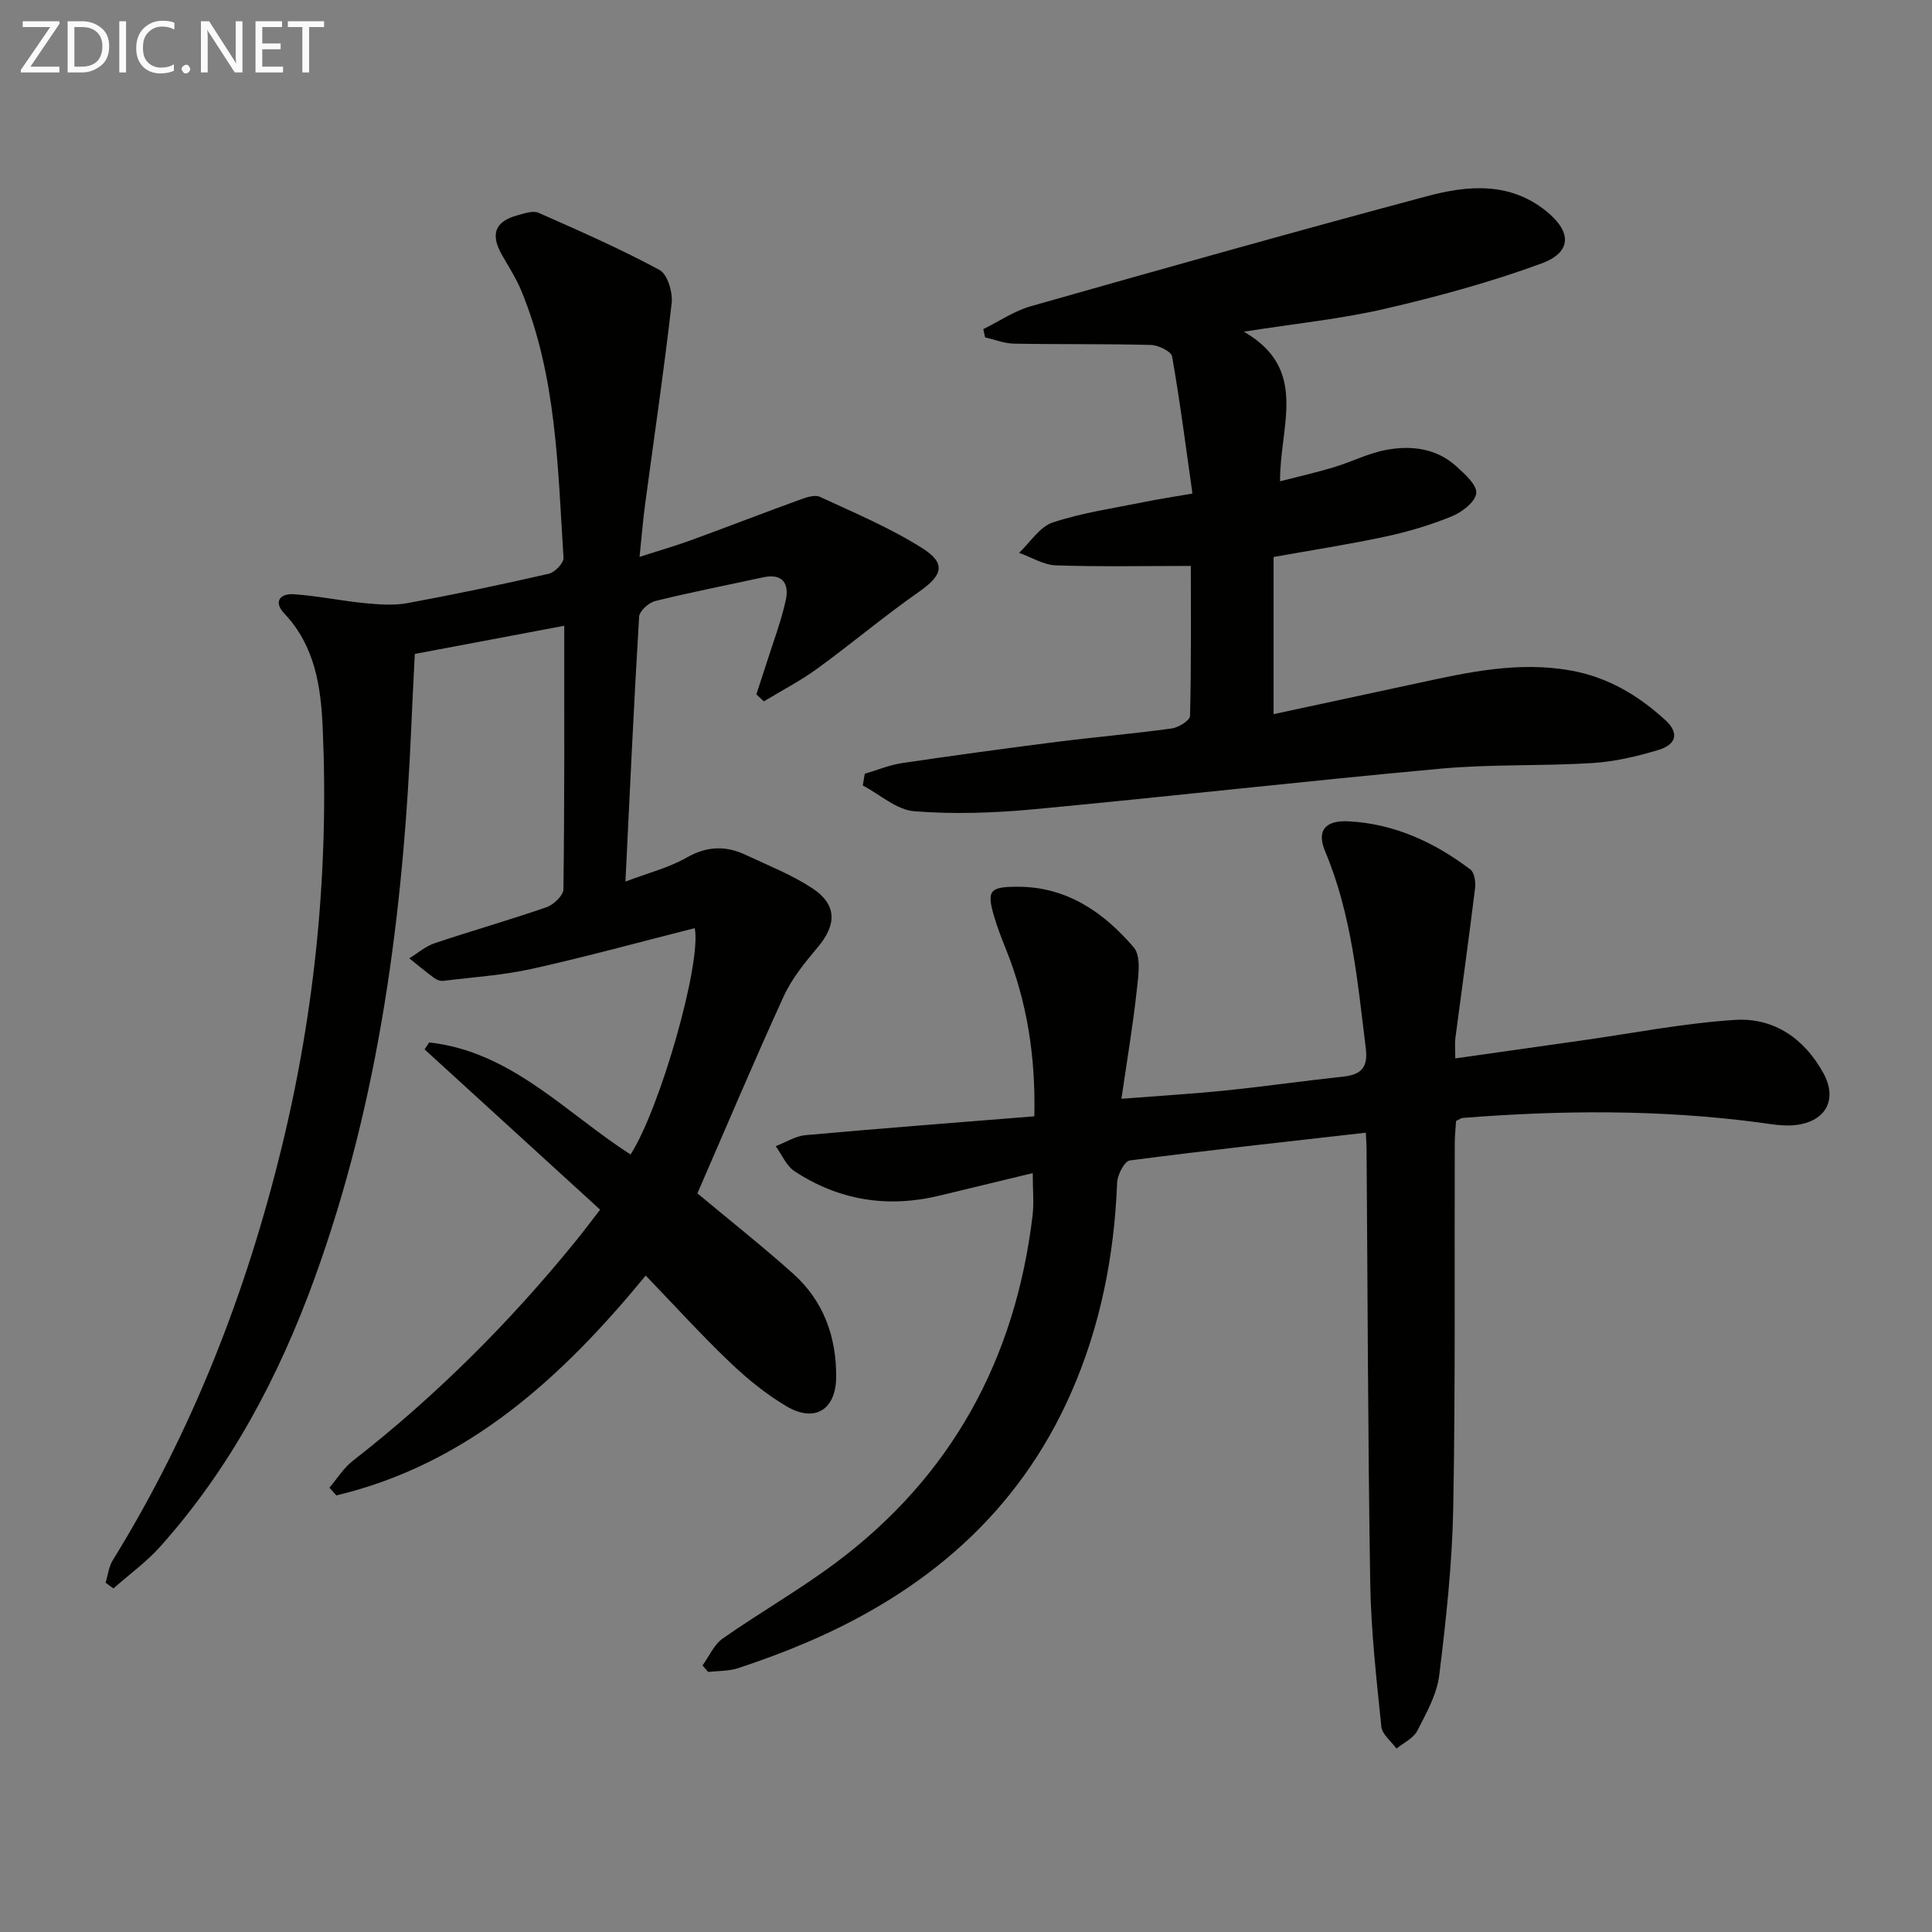
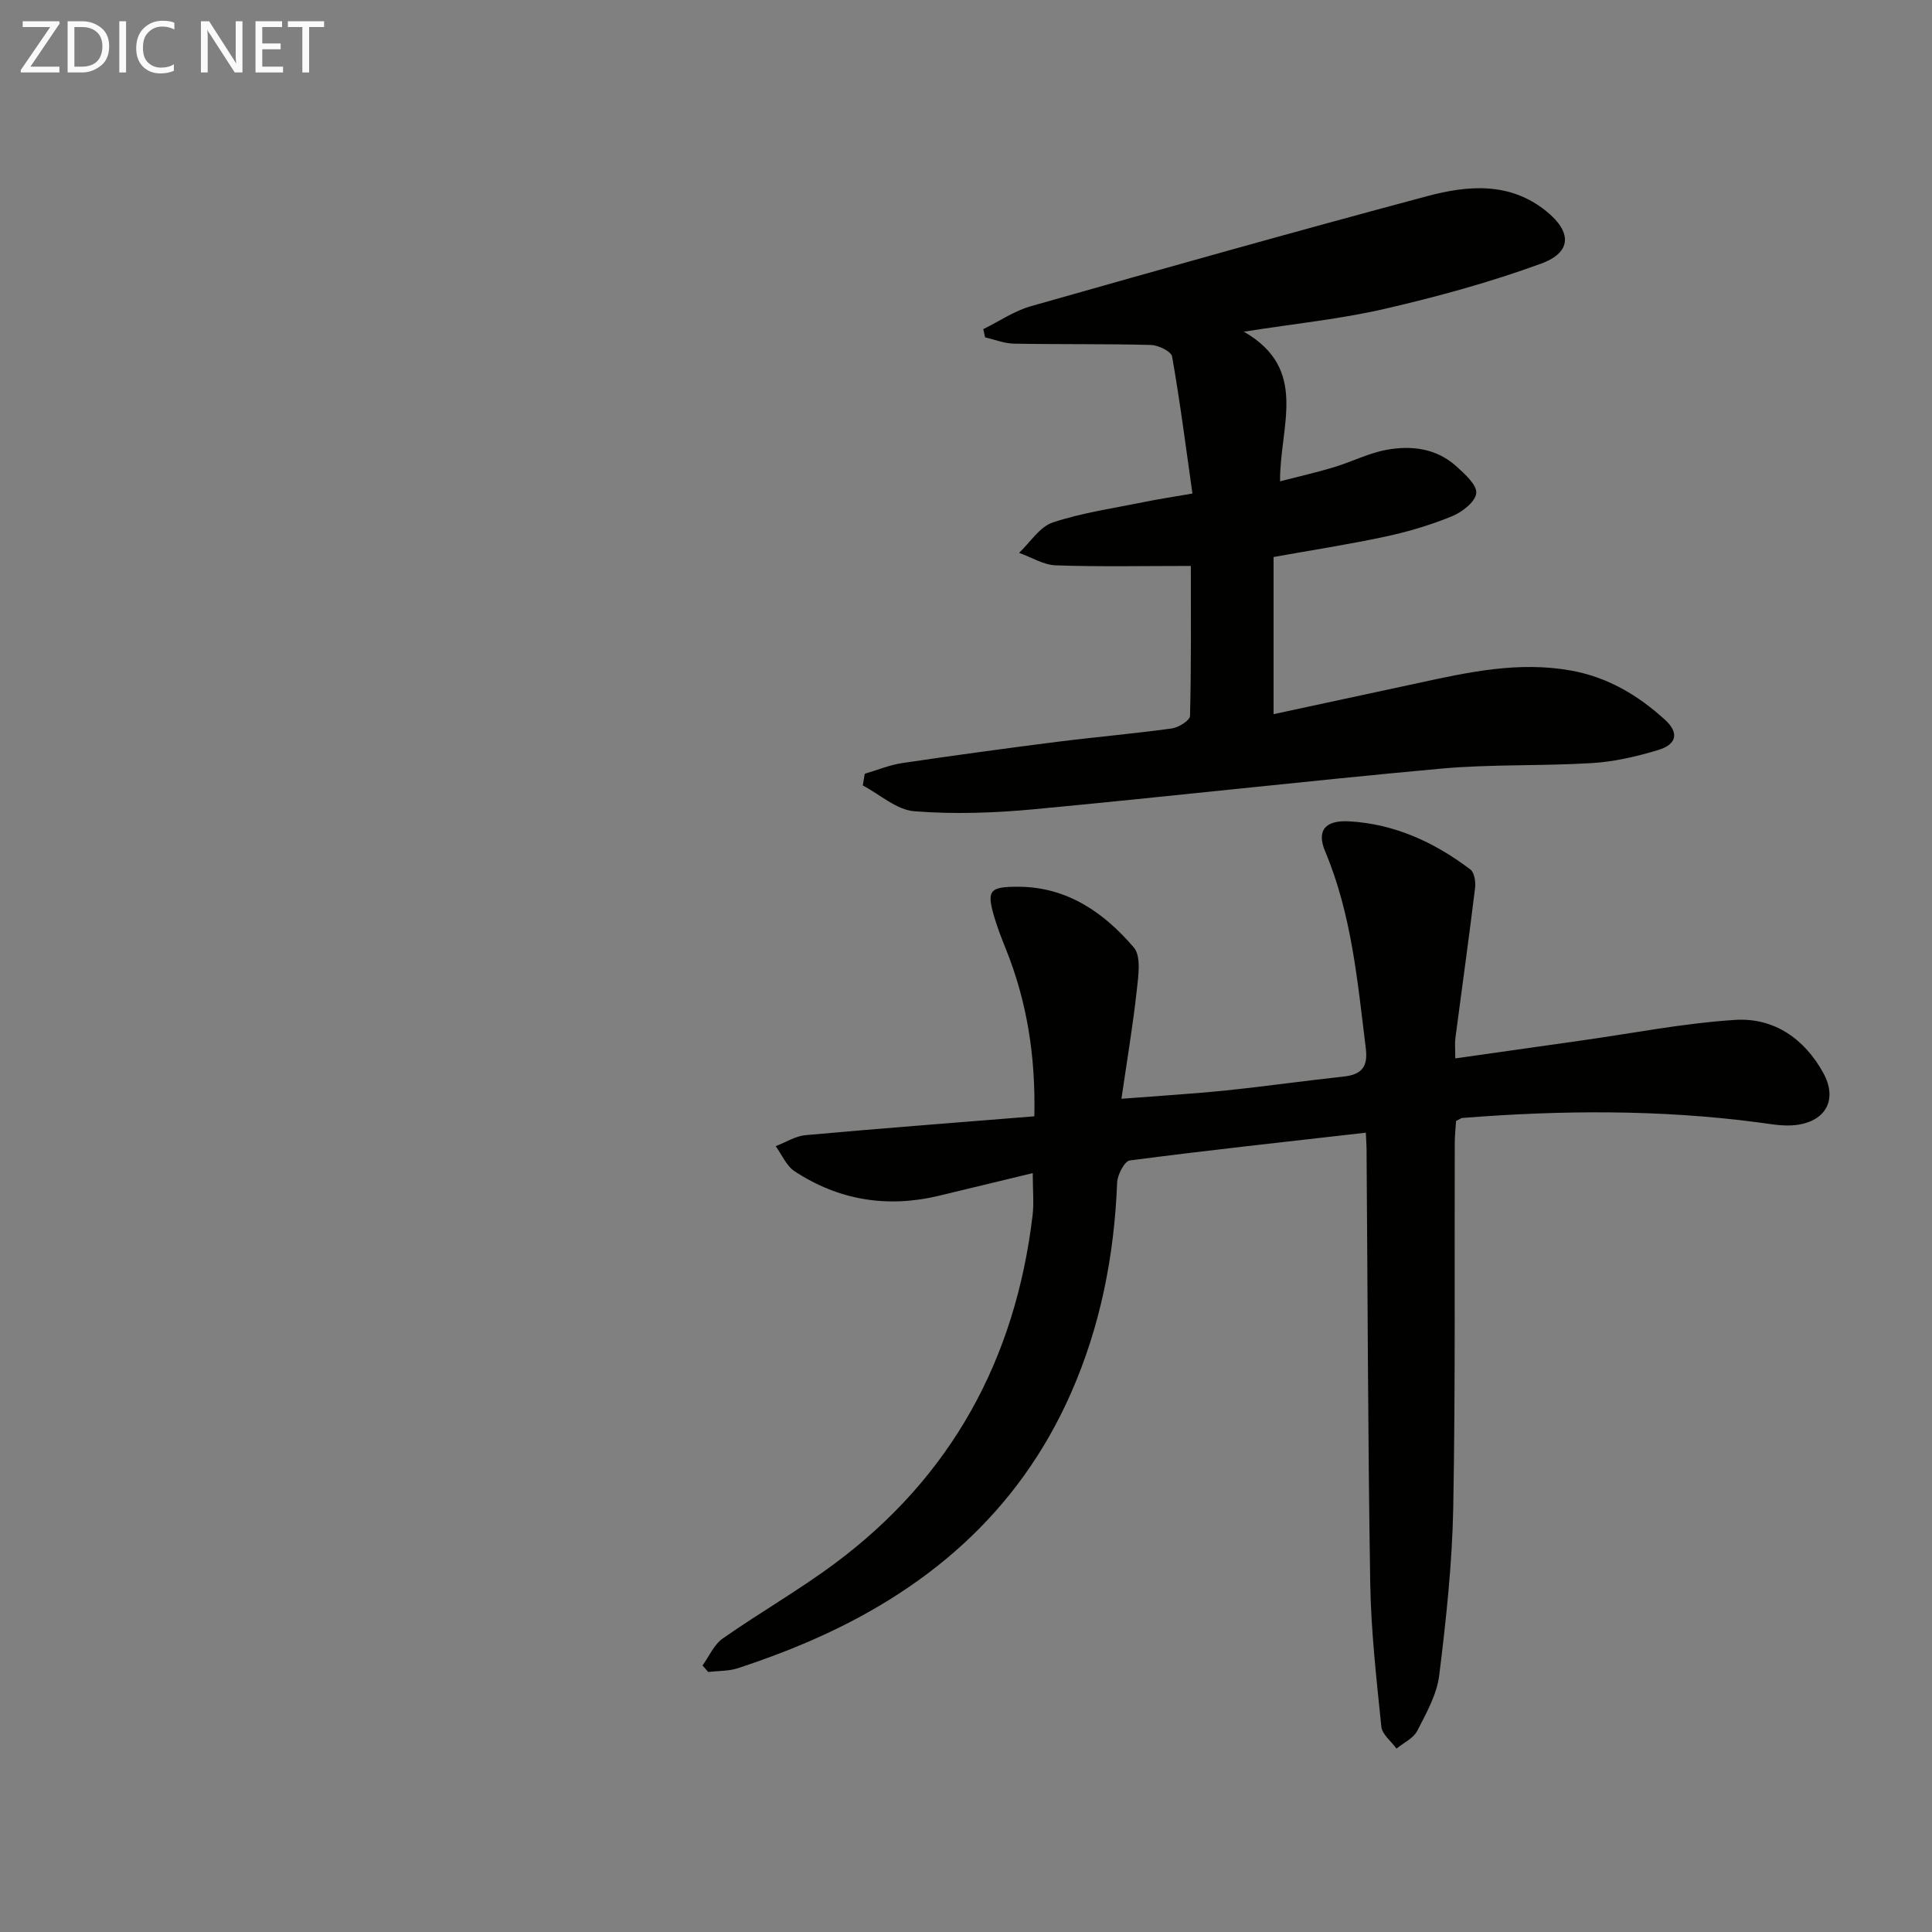
<svg xmlns="http://www.w3.org/2000/svg" enable-background="new 0 0 400 400" viewBox="0 0 400 400">
  <rect x="0" y="0" width="400" height="400" fill="#808080" stroke="none" />
-   <path d="m116.82 129.56c-10.57 1.99-20.46 3.85-30.94 5.83-.24 4.93-.5 9.7-.7 14.47-1.66 39.17-6.6 77.78-20.08 114.88-7.39 20.33-17.4 39.21-31.9 55.44-2.88 3.22-6.46 5.81-9.72 8.69-.54-.4-1.08-.79-1.62-1.19.48-1.55.65-3.29 1.47-4.62 16.47-26.67 27.7-55.5 35.07-85.85 6.91-28.43 9.7-57.34 8.41-86.57-.37-8.44-1.6-16.92-7.93-23.6-2.34-2.47-.9-4.21 1.99-4.01 4.95.35 9.85 1.38 14.8 1.86 2.9.28 5.92.49 8.75-.03 9.79-1.81 19.53-3.85 29.23-6.08 1.24-.29 3.09-2.23 3.02-3.29-1.2-18.7-1.42-37.6-8.75-55.32-1.07-2.59-2.63-4.98-4.02-7.43-2.41-4.28-1.42-6.89 3.25-8.17 1.42-.39 3.2-1.02 4.36-.51 8.45 3.73 16.93 7.46 25.05 11.84 1.64.88 2.75 4.61 2.5 6.85-1.57 13.85-3.62 27.64-5.47 41.46-.46 3.42-.74 6.86-1.18 11.09 3.92-1.27 7.35-2.25 10.69-3.47 7.49-2.73 14.92-5.62 22.41-8.34 1.34-.49 3.15-1.13 4.25-.62 7.2 3.33 14.59 6.44 21.26 10.67 4.96 3.15 4.07 5.61-.73 8.97-7.21 5.04-13.96 10.74-21.08 15.92-3.49 2.54-7.36 4.53-11.06 6.78-.52-.48-1.04-.96-1.56-1.45.73-2.23 1.48-4.46 2.19-6.69 1.35-4.27 2.96-8.48 3.91-12.83.73-3.36-.62-5.6-4.7-4.71-7.45 1.62-14.94 3.08-22.34 4.91-1.34.33-3.26 2.07-3.33 3.26-1.08 17.89-1.9 35.8-2.83 54.82 4.65-1.77 8.97-2.85 12.7-4.98 4.21-2.39 8.1-2.48 12.23-.53 4.65 2.19 9.51 4.09 13.76 6.89 5.13 3.38 5.07 7.53 1.14 12.2-2.65 3.15-5.37 6.47-7.06 10.17-6.22 13.59-12.02 27.36-17.87 40.8 6.68 5.58 13.43 10.91 19.82 16.63 6.3 5.64 8.98 13.08 8.91 21.45-.06 6.7-4.41 9.45-10.22 6.04-4.25-2.49-8.19-5.72-11.77-9.13-5.89-5.62-11.37-11.66-17.44-17.97-17.17 20.89-36.68 38.99-64.05 45.52-.48-.53-.96-1.07-1.44-1.6 1.6-1.87 2.93-4.07 4.83-5.55 17.16-13.37 32.45-28.62 46.15-45.49 1.57-1.93 3.05-3.92 5.07-6.52-12.2-11.14-24.27-22.16-36.35-33.19.32-.48.64-.95.96-1.43 16.96 1.85 28.27 14.59 41.69 23.19 6.09-9.43 14.73-39.62 13.29-46.86-11.23 2.84-22.38 5.91-33.67 8.42-6.03 1.34-12.28 1.74-18.43 2.5-.6.07-1.36-.24-1.87-.61-1.75-1.29-3.43-2.7-5.13-4.06 1.74-1.06 3.36-2.5 5.25-3.13 7.7-2.58 15.52-4.8 23.18-7.46 1.46-.51 3.46-2.41 3.48-3.7.24-17.82.17-35.63.17-54.56z" fill="#010100" />
  <path d="m282.78 234.51c-16.61 1.89-32.76 3.64-48.87 5.75-1.09.14-2.56 2.97-2.62 4.6-.59 15.1-3.45 29.69-9.54 43.53-10.99 24.96-30.28 41.24-54.92 51.74-4.58 1.95-9.27 3.68-14 5.24-1.95.64-4.14.55-6.21.79-.39-.45-.78-.9-1.17-1.35 1.37-1.89 2.38-4.31 4.19-5.58 7.62-5.34 15.74-9.98 23.2-15.53 24.15-17.96 37.39-42.29 40.94-72.03.31-2.6.04-5.27.04-8.79-6.67 1.61-13.01 3.14-19.35 4.67-10.71 2.59-20.78.98-29.97-5.06-1.7-1.12-2.62-3.43-3.9-5.19 2.07-.79 4.08-2.09 6.2-2.28 15.69-1.42 31.41-2.61 47.35-3.9.28-12.51-1.54-23.83-5.93-34.72-.87-2.16-1.71-4.33-2.37-6.56-1.63-5.51-.97-6.26 4.95-6.25 10.16.03 17.76 5.35 23.94 12.57 1.57 1.84.94 5.94.61 8.93-.79 7.22-2 14.38-3.17 22.4 7.97-.62 14.84-1.03 21.67-1.73 8.1-.83 16.16-1.99 24.25-2.86 3.66-.39 5.16-1.85 4.68-5.79-1.71-13.85-2.92-27.75-8.42-40.84-1.82-4.32 0-6.5 4.96-6.22 9.44.53 17.69 4.35 25.11 9.97.83.63 1.12 2.58.97 3.83-1.27 10.37-2.72 20.72-4.08 31.08-.14 1.11-.02 2.25-.02 4.2 9-1.28 17.48-2.49 25.95-3.68 10.66-1.5 21.29-3.61 32-4.29 7.99-.51 14.33 3.87 18.24 10.98 2.98 5.41.63 9.97-5.56 10.77-2.57.34-5.28-.18-7.89-.53-20.38-2.68-40.81-2.54-61.25-.92-.31.02-.59.27-1.33.63-.08 1.36-.26 2.95-.27 4.55-.08 25.17.15 50.34-.31 75.49-.22 11.59-1.48 23.19-2.9 34.71-.49 3.98-2.67 7.84-4.55 11.51-.8 1.55-2.83 2.47-4.3 3.68-1.09-1.51-2.98-2.94-3.14-4.55-1.01-9.91-2.14-19.84-2.3-29.79-.48-29.98-.53-59.96-.76-89.94-.01-.79-.08-1.61-.15-3.24z" fill="#010100" />
  <path d="m179.04 160.2c2.59-.76 5.14-1.83 7.79-2.22 10.66-1.58 21.33-3.03 32.02-4.39 7.9-1 15.85-1.68 23.74-2.77 1.41-.19 3.76-1.65 3.79-2.58.27-10.44.17-20.88.17-31.07-9.74 0-18.86.19-27.96-.12-2.56-.09-5.07-1.69-7.6-2.59 2.3-2.17 4.26-5.39 6.98-6.29 6.11-2.03 12.59-2.94 18.93-4.24 2.9-.59 5.84-1.03 9.98-1.75-1.35-9.54-2.56-19-4.21-28.37-.19-1.06-2.85-2.35-4.39-2.39-9.45-.25-18.91-.1-28.36-.27-2-.04-3.98-.85-5.97-1.3-.12-.57-.25-1.14-.37-1.71 3.28-1.61 6.41-3.77 9.88-4.75 27.28-7.75 54.59-15.44 81.99-22.77 8.42-2.25 17.12-3.03 24.71 3.12 5.26 4.26 5.32 8.48-1.04 10.82-10.54 3.86-21.46 6.85-32.41 9.38-9.12 2.11-18.51 3.05-29.19 4.73 13.55 7.79 7.42 19.47 7.5 30.98 4.1-1.06 7.67-1.86 11.16-2.92 3.65-1.1 7.13-2.9 10.84-3.59 5.2-.96 10.4-.33 14.54 3.44 1.74 1.58 4.27 3.85 4.08 5.54-.2 1.8-2.94 3.92-5.03 4.77-4.42 1.81-9.07 3.2-13.75 4.2-7.61 1.63-15.31 2.82-23.18 4.23v32.54c10.31-2.22 20.14-4.32 29.97-6.45 10.4-2.26 20.74-4.52 31.55-2.59 7.71 1.38 13.98 5.15 19.57 10.25 2.89 2.64 2.39 5.06-1.45 6.21-4.41 1.33-9.02 2.41-13.6 2.7-10.46.65-20.99.21-31.41 1.16-28.11 2.57-56.16 5.77-84.26 8.41-8.21.77-16.56 1.06-24.76.41-3.67-.29-7.11-3.47-10.66-5.34.14-.82.27-1.62.41-2.42z" fill="#010100" />
  <g fill="#fafafa">
    <path d="m12.4 4.8-6.1 9h6v1.2h-8v-.5l6.1-8.9h-5.7v-1.2h7.6v.4z" />
    <path d="m14 15v-10.6h3c1.6 0 2.9.5 4 1.4s1.6 2.2 1.6 3.8-.5 3-1.6 3.9-2.4 1.5-4 1.5zm1.4-9.4v8.2h1.6c1.3 0 2.4-.4 3.1-1.1s1.1-1.8 1.1-3.1-.4-2.3-1.2-3-1.8-1-3.1-1z" />
    <path d="m26.1 4.4v10.6h-1.4v-10.6z" />
    <path d="m36.1 14.6c-.8.4-1.8.6-2.9.6-1.5 0-2.7-.5-3.6-1.4s-1.4-2.2-1.4-3.8c0-1.7.5-3.1 1.5-4.1s2.3-1.6 3.9-1.6c1 0 1.8.1 2.5.4v1.4c-.8-.4-1.6-.6-2.5-.6-1.2 0-2.1.4-2.9 1.2s-1.1 1.8-1.1 3.2c0 1.3.3 2.3 1 3s1.6 1.1 2.7 1.1c1 0 2-.2 2.7-.7v1.3z" />
-     <path d="m37.6 14.3c0-.2.1-.5.3-.6s.4-.3.6-.3c.3 0 .5.1.6.3s.3.4.3.6-.1.4-.3.6-.4.3-.6.3c-.3 0-.5-.1-.6-.3s-.3-.4-.3-.6z" />
    <path d="m50.2 15h-1.6l-5.3-8.2c-.2-.2-.3-.5-.4-.7 0 .2.1.7.1 1.5v7.4h-1.4v-10.6h1.7l5.2 8.1c.2.4.4.6.4.7 0-.3-.1-.8-.1-1.5v-7.3h1.4z" />
    <path d="m58.6 15h-5.7v-10.6h5.5v1.2h-4.1v3.4h3.8v1.2h-3.8v3.6h4.3z" />
    <path d="m67.1 5.6h-3.1v9.4h-1.4v-9.4h-3v-1.2h7.5z" />
  </g>
</svg>